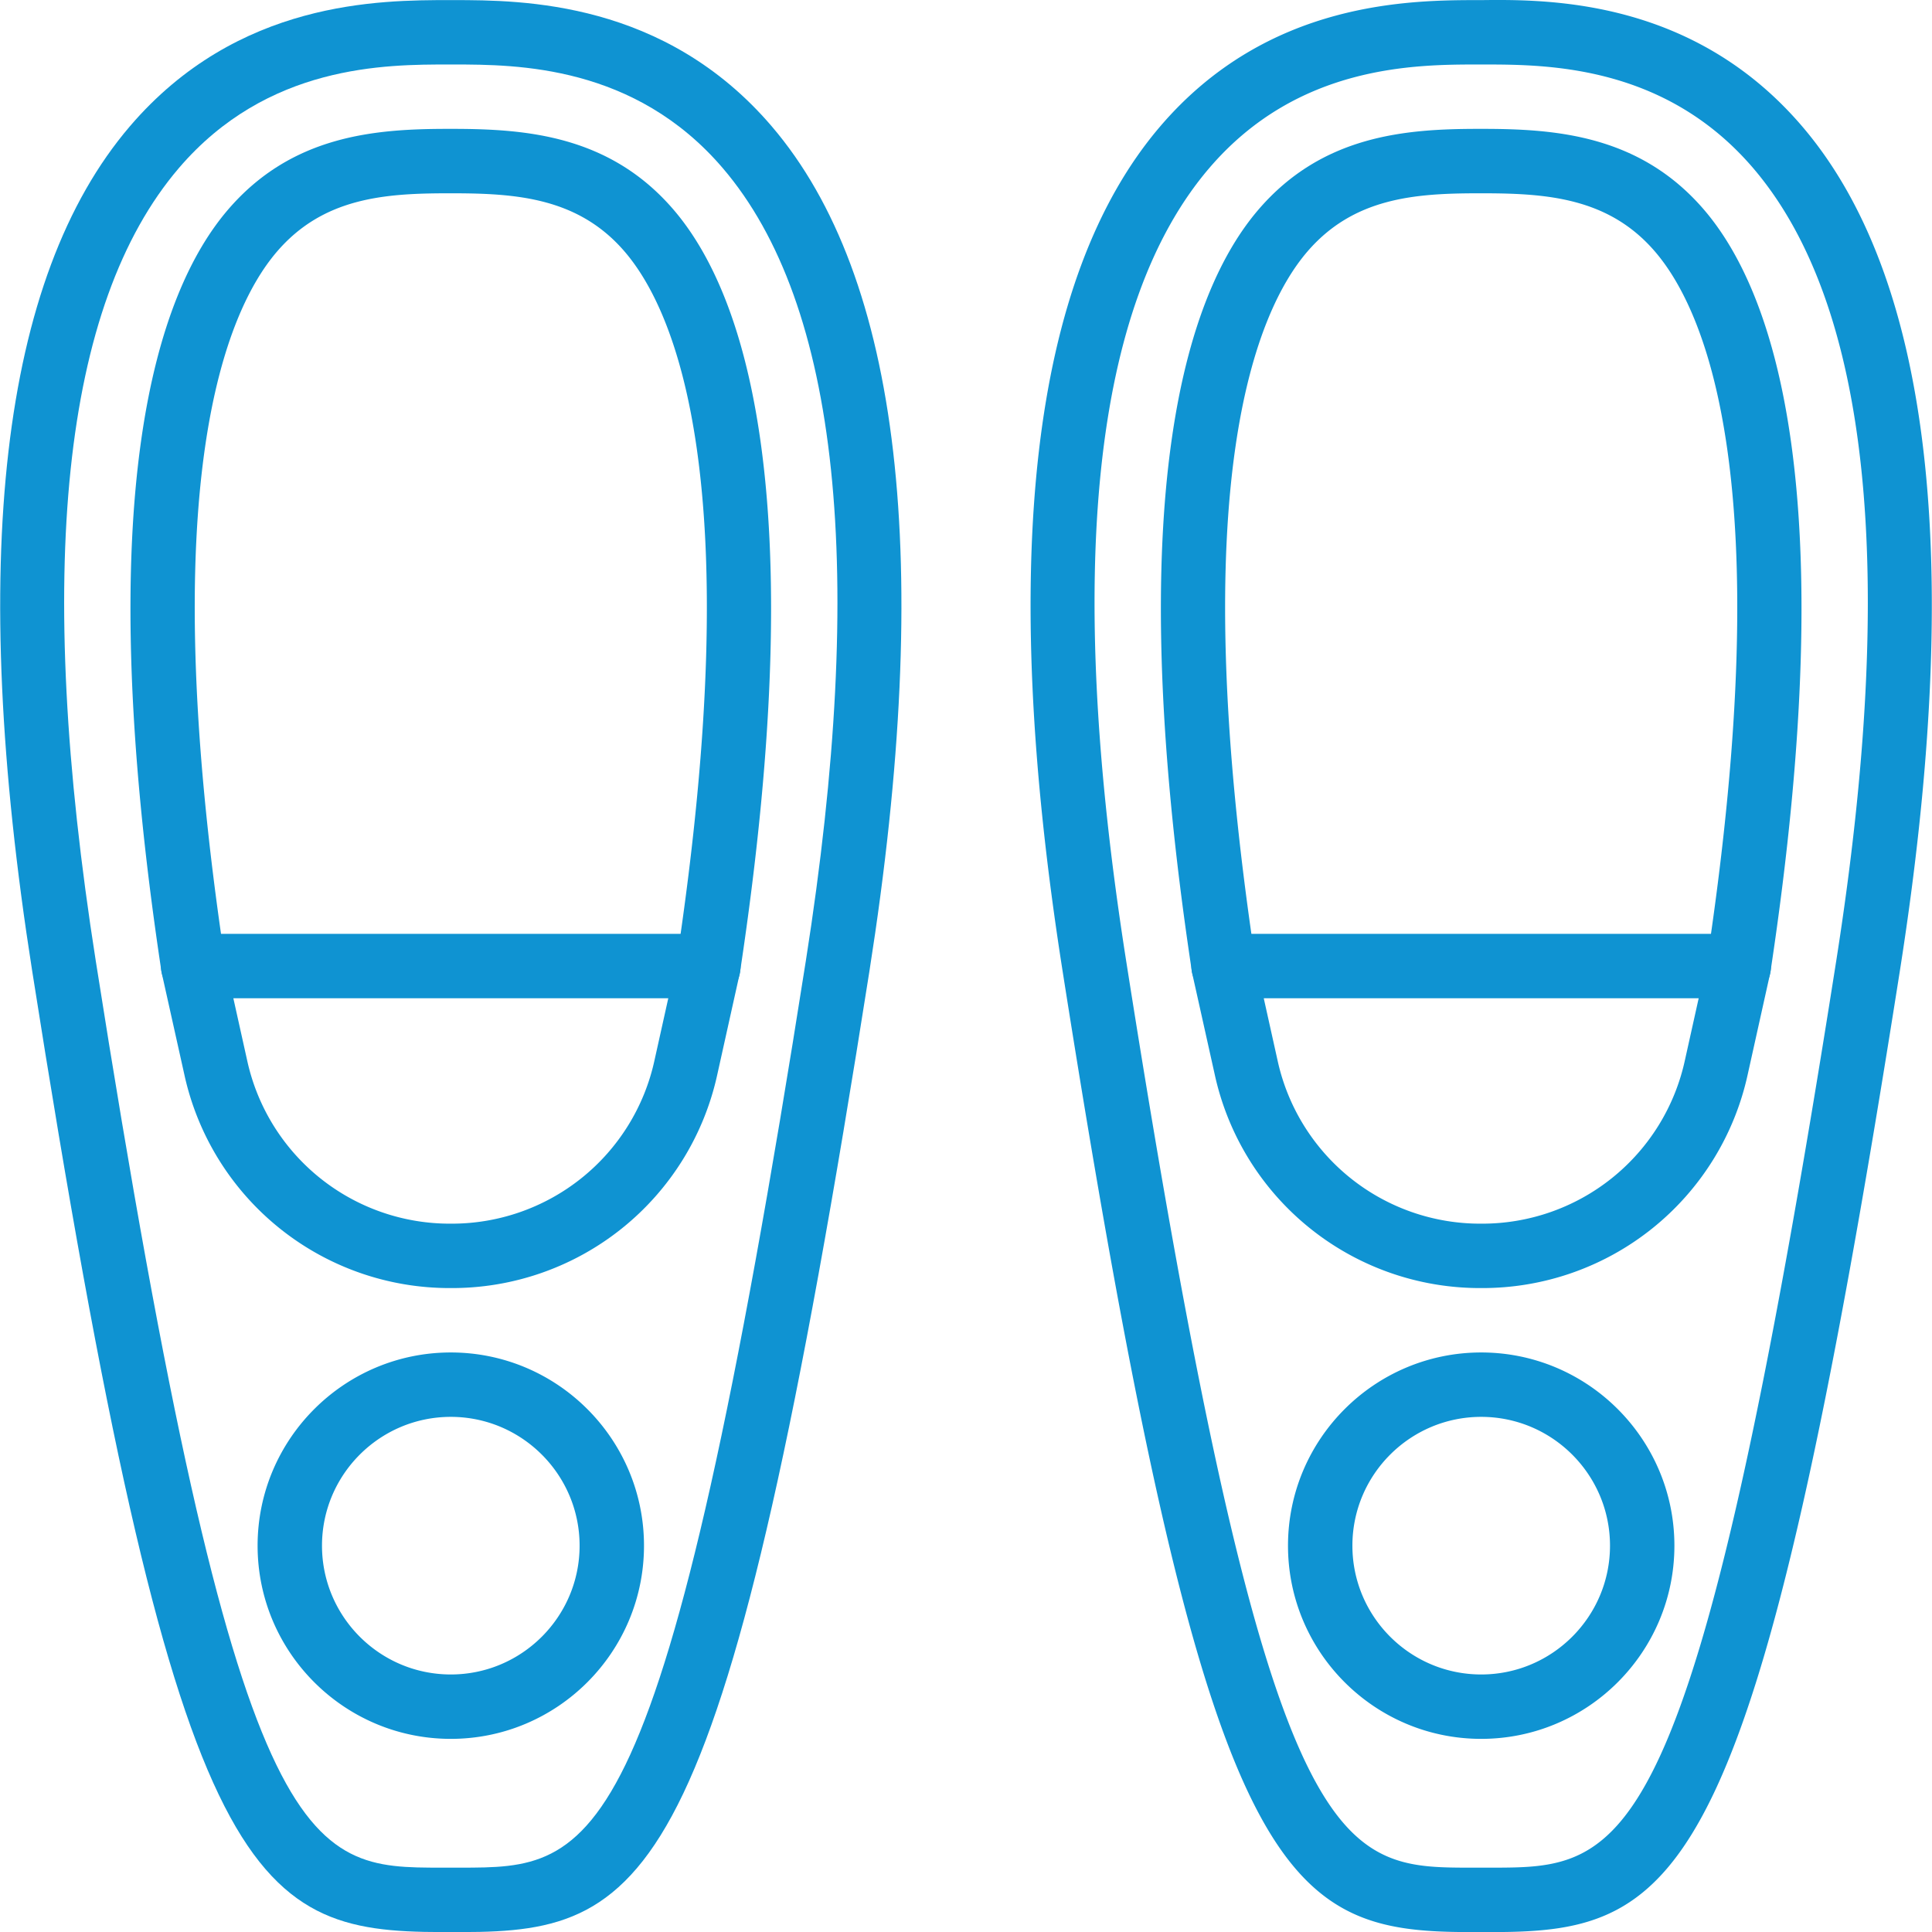
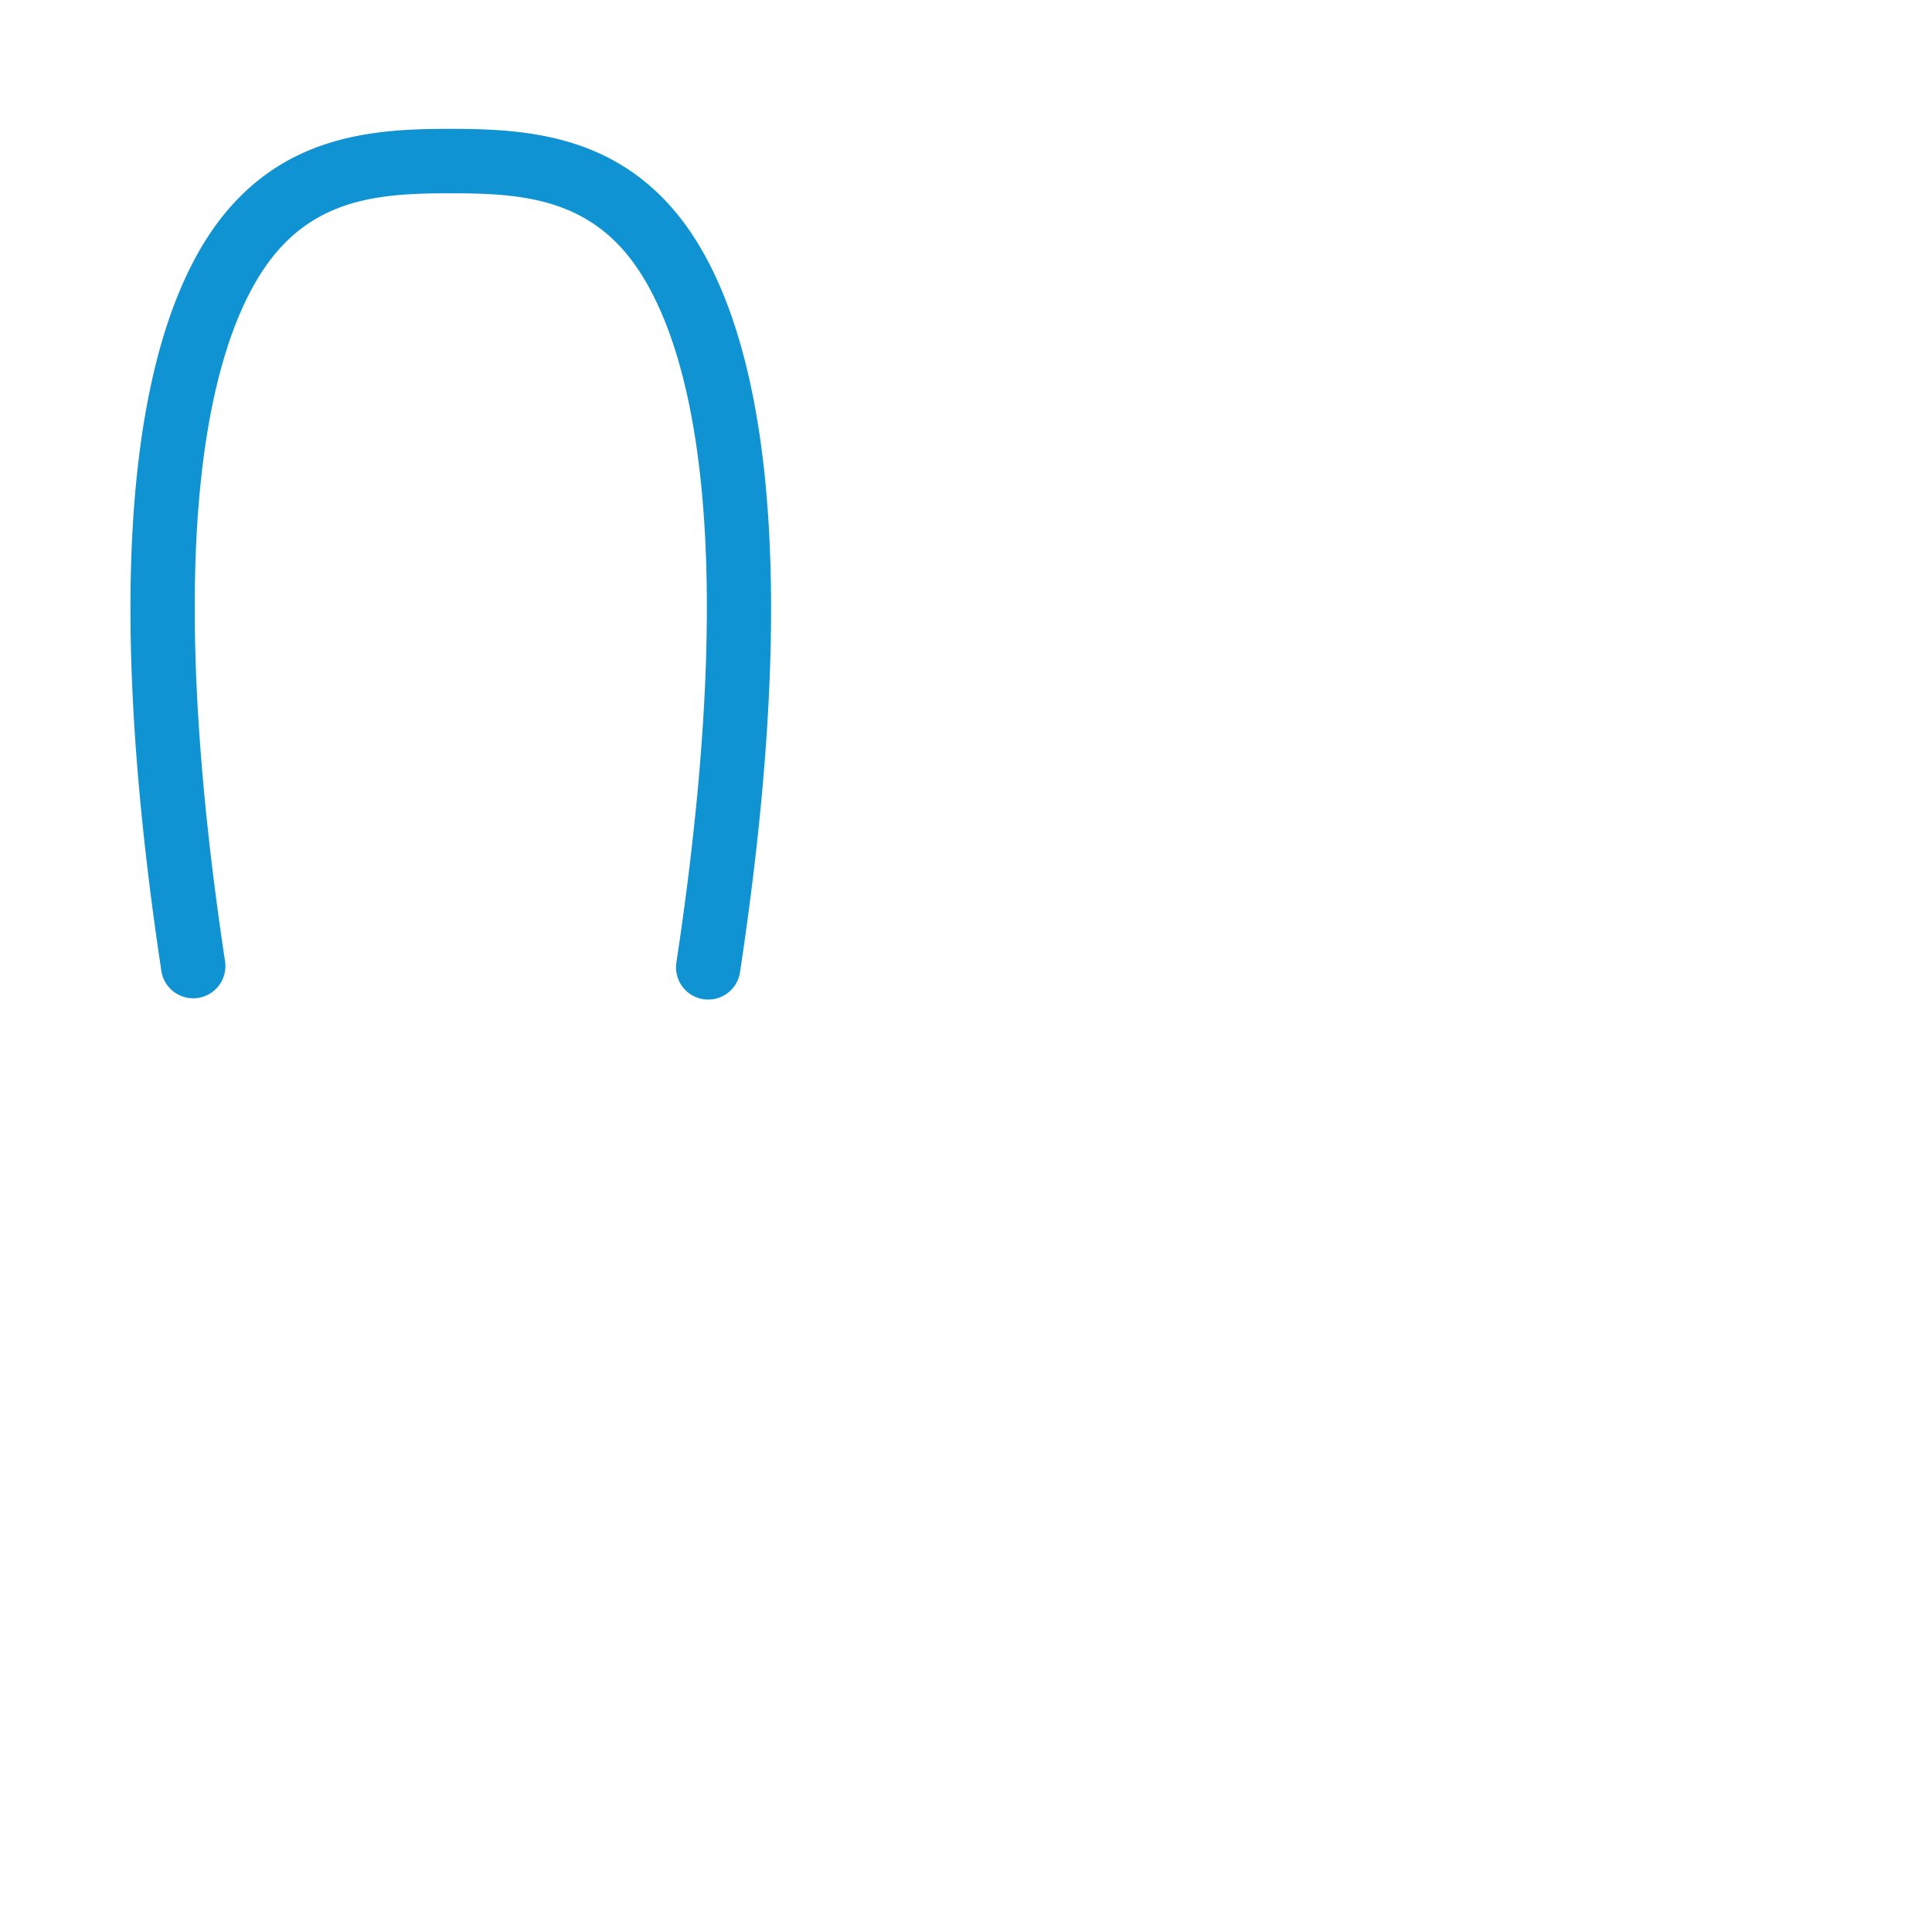
<svg xmlns="http://www.w3.org/2000/svg" height="60" viewBox="0 0 60 60" width="60">
  <g fill="#0f93d2" fill-rule="evenodd">
-     <path d="m25.025 29.847c-4.43 28.17-6.523 28.15-10.743 28.155h-.564c-4.205-.004-6.313.012-10.743-28.155-1.905-12.112-1.037-20.396 2.578-24.625 2.754-3.22 6.412-3.22 8.408-3.219h.121c1.985 0 5.63.022 8.365 3.219 3.615 4.228 4.483 12.513 2.578 24.625m-1.058-25.924c-3.33-3.895-7.735-3.92-9.885-3.92h-.121c-2.16.001-6.576 0-9.928 3.92-4.013 4.692-5.033 13.519-3.033 26.235 4.468 28.416 6.74 29.839 12.723 29.844h.631c5.907 0 8.197-1.552 12.647-29.844 1.999-12.716.979-21.543-3.034-26.235" />
    <path d="m5.998 31.002a.999.999 0 0 1 -.987-.85c-2.25-14.907-.12-21.078 2.061-23.63 1.988-2.325 4.577-2.52 6.849-2.52h.119c2.29 0 4.899.195 6.887 2.521 2.181 2.551 4.31 8.722 2.061 23.628a1 1 0 1 1 -1.976-.298c2.248-14.906-.04-20.2-1.605-22.03-1.436-1.68-3.358-1.82-5.367-1.82h-.12c-1.988 0-3.89.14-5.326 1.82-1.565 1.83-3.854 7.124-1.605 22.03a1 1 0 0 1 -.99 1.15" />
-     <path d="m7.247 31.002.428 1.926a6.44 6.44 0 0 0 6.325 5.074 6.442 6.442 0 0 0 6.326-5.074l.428-1.926zm6.753 9a8.429 8.429 0 0 1 -8.277-6.64l-.7-3.143a1 1 0 0 1 .977-1.217h16a1 1 0 0 1 .976 1.217l-.698 3.143a8.43 8.43 0 0 1 -8.278 6.64zm0 4c-2.206 0-4 1.794-4 4s1.794 4 4 4 4-1.794 4-4-1.794-4-4-4m0 10c-3.309 0-6-2.69-6-6 0-3.309 2.691-6 6-6s6 2.691 6 6c0 3.31-2.691 6-6 6m43.025-24.155c-4.43 28.17-6.52 28.15-10.743 28.155h-.564c-4.205-.004-6.313.012-10.743-28.155-1.905-12.112-1.037-20.397 2.578-24.625 2.754-3.22 6.412-3.22 8.408-3.219h.121c1.985 0 5.63.022 8.365 3.219 3.615 4.229 4.482 12.513 2.578 24.625m-1.058-25.924c-3.352-3.921-7.79-3.946-9.928-3.92h-.078c-2.131.001-6.576 0-9.928 3.92-4.013 4.692-5.033 13.519-3.033 26.235 4.449 28.294 6.738 29.844 12.646 29.844h.708c5.907 0 8.197-1.552 12.647-29.844 1.999-12.716.979-21.543-3.034-26.235" />
-     <path d="m37.998 31.002a.999.999 0 0 1 -.986-.85c-2.25-14.907-.121-21.078 2.06-23.63 1.988-2.325 4.578-2.52 6.848-2.52h.12c2.29 0 4.898.195 6.888 2.521 2.18 2.551 4.31 8.722 2.06 23.628a1 1 0 1 1 -1.977-.298c2.25-14.906-.04-20.2-1.605-22.03-1.435-1.68-3.358-1.82-5.367-1.82h-.119c-1.988 0-3.89.14-5.327 1.82-1.565 1.83-3.854 7.124-1.605 22.03a1 1 0 0 1 -.99 1.15" />
-     <path d="m39.247 31.002.428 1.926a6.44 6.44 0 0 0 6.325 5.074 6.442 6.442 0 0 0 6.326-5.074l.428-1.926zm6.753 9a8.429 8.429 0 0 1 -8.277-6.64l-.7-3.143a1 1 0 0 1 .977-1.217h16a1 1 0 0 1 .976 1.217l-.698 3.143a8.43 8.43 0 0 1 -8.278 6.64zm0 4c-2.206 0-4 1.794-4 4s1.794 4 4 4 4-1.794 4-4-1.794-4-4-4m0 10c-3.309 0-6-2.69-6-6 0-3.309 2.691-6 6-6s6 2.691 6 6c0 3.31-2.691 6-6 6" />
  </g>
</svg>